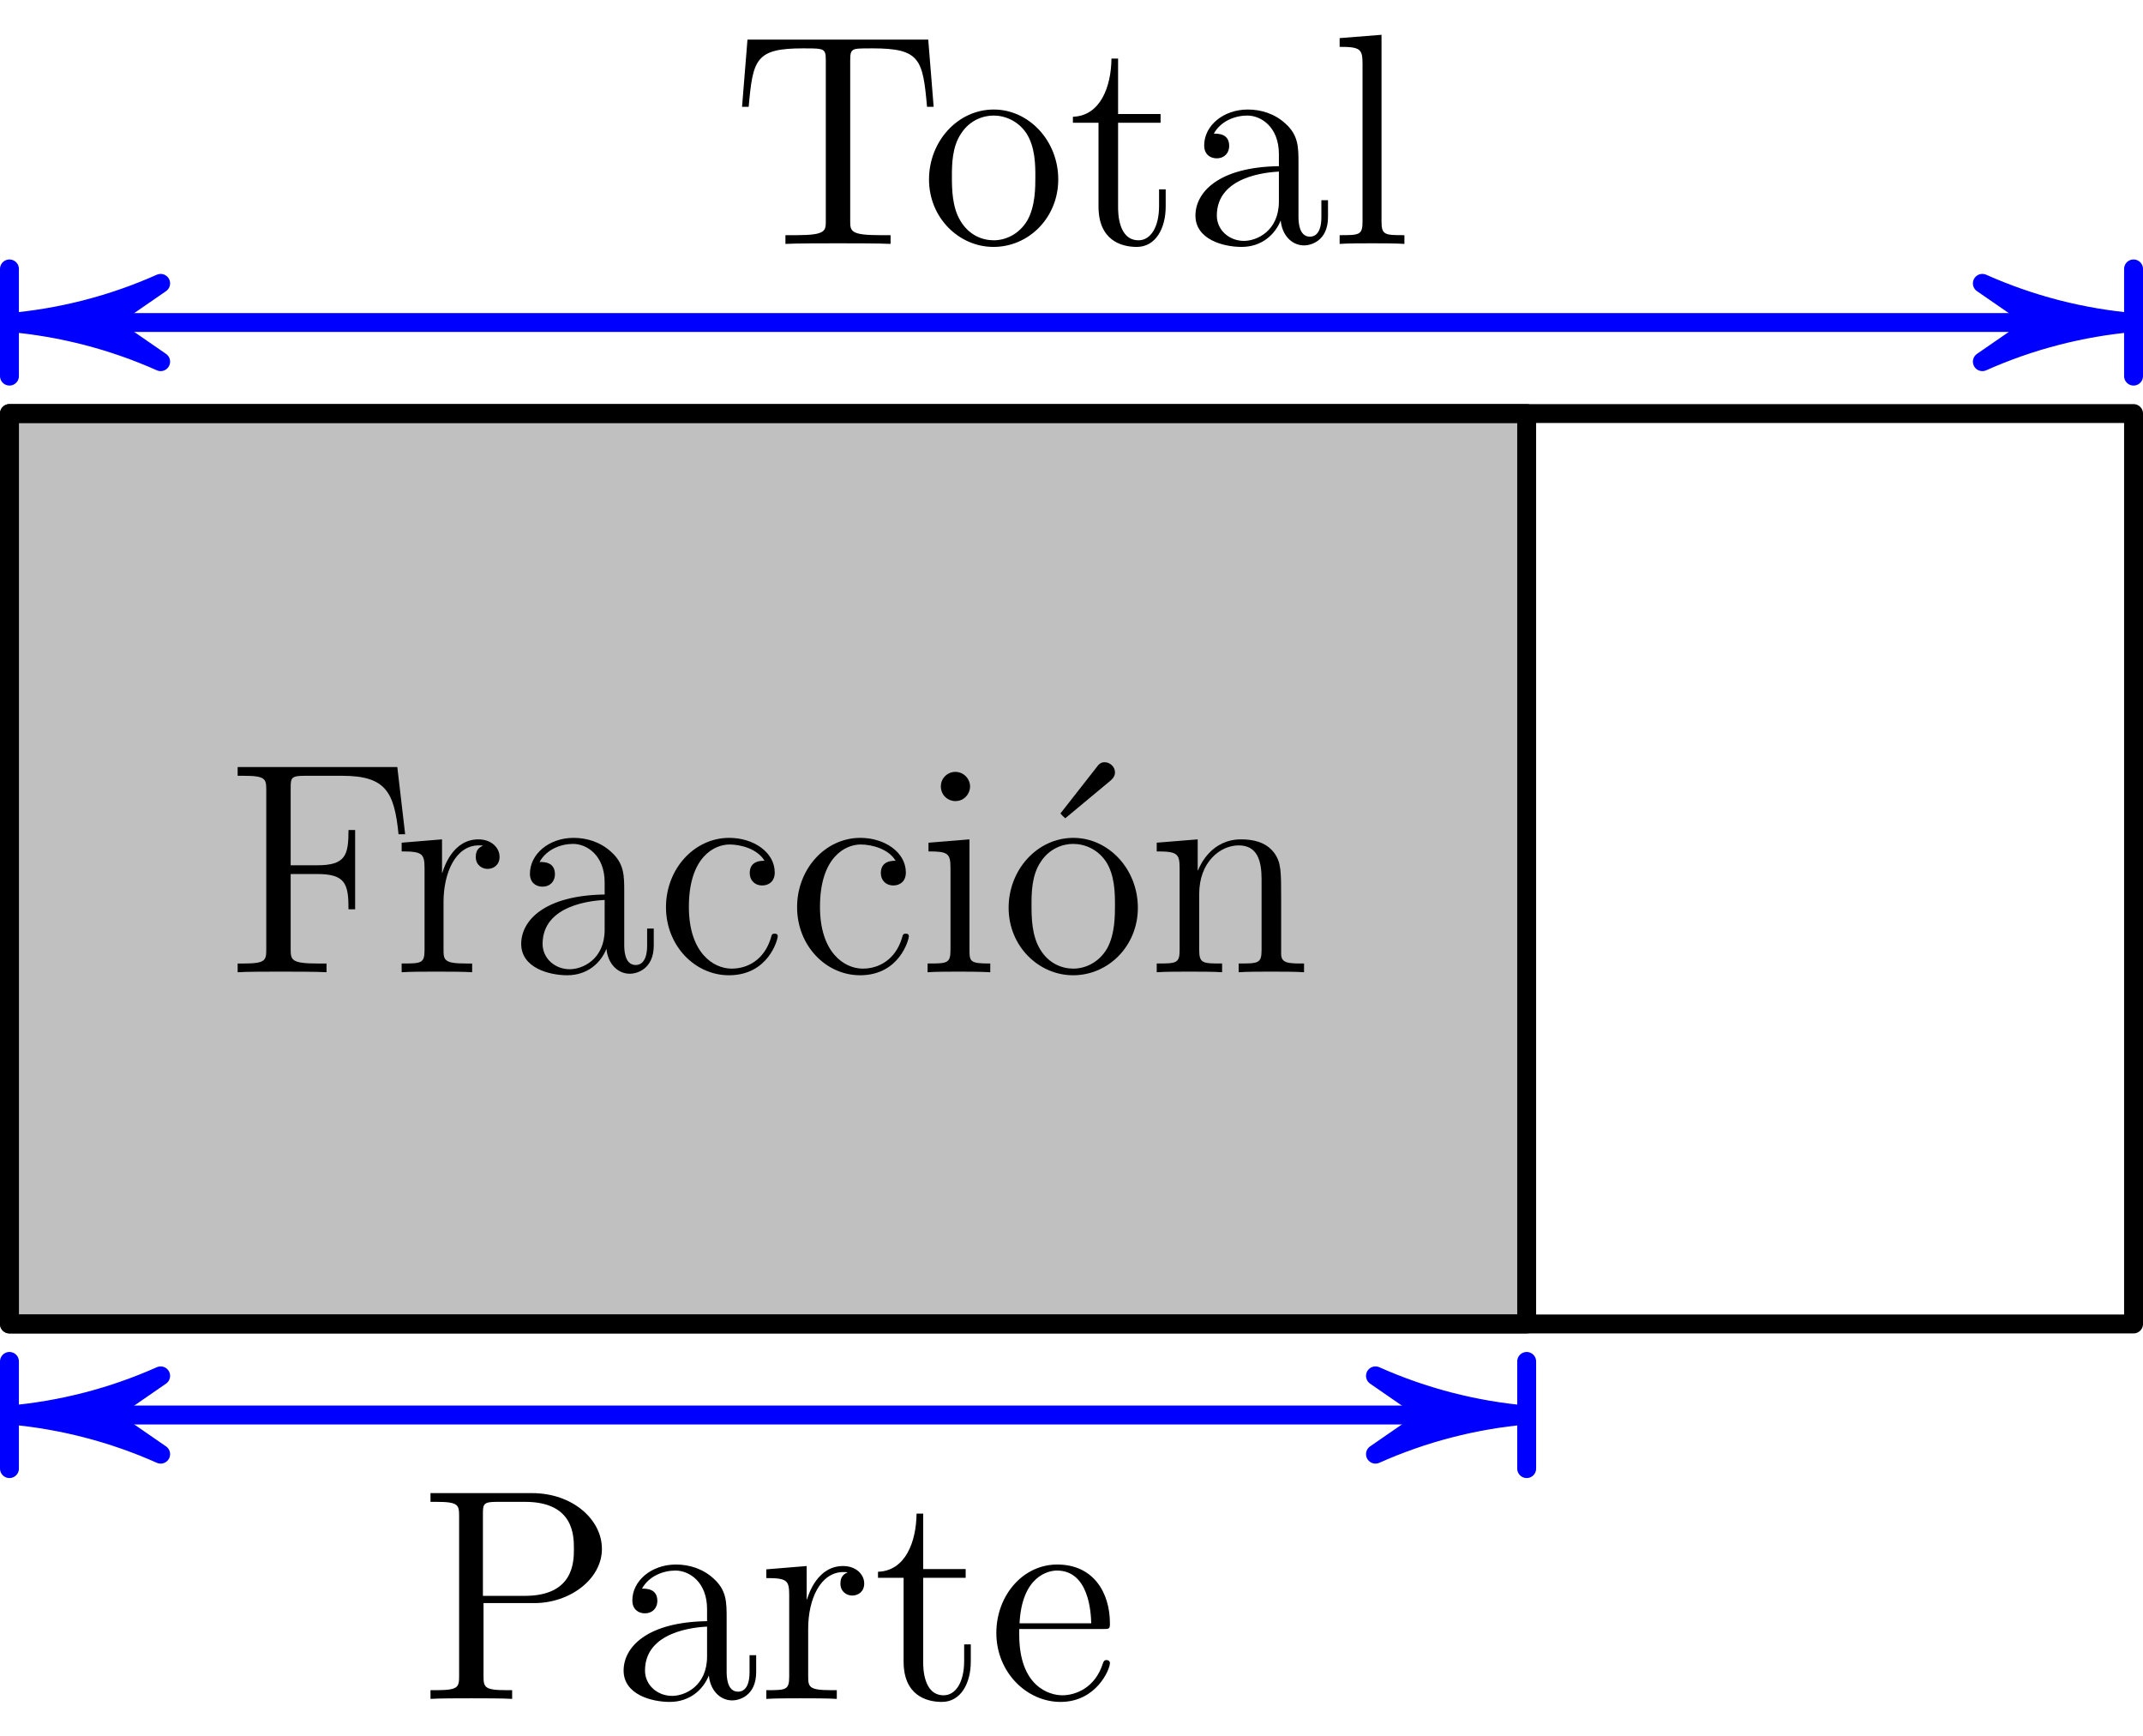
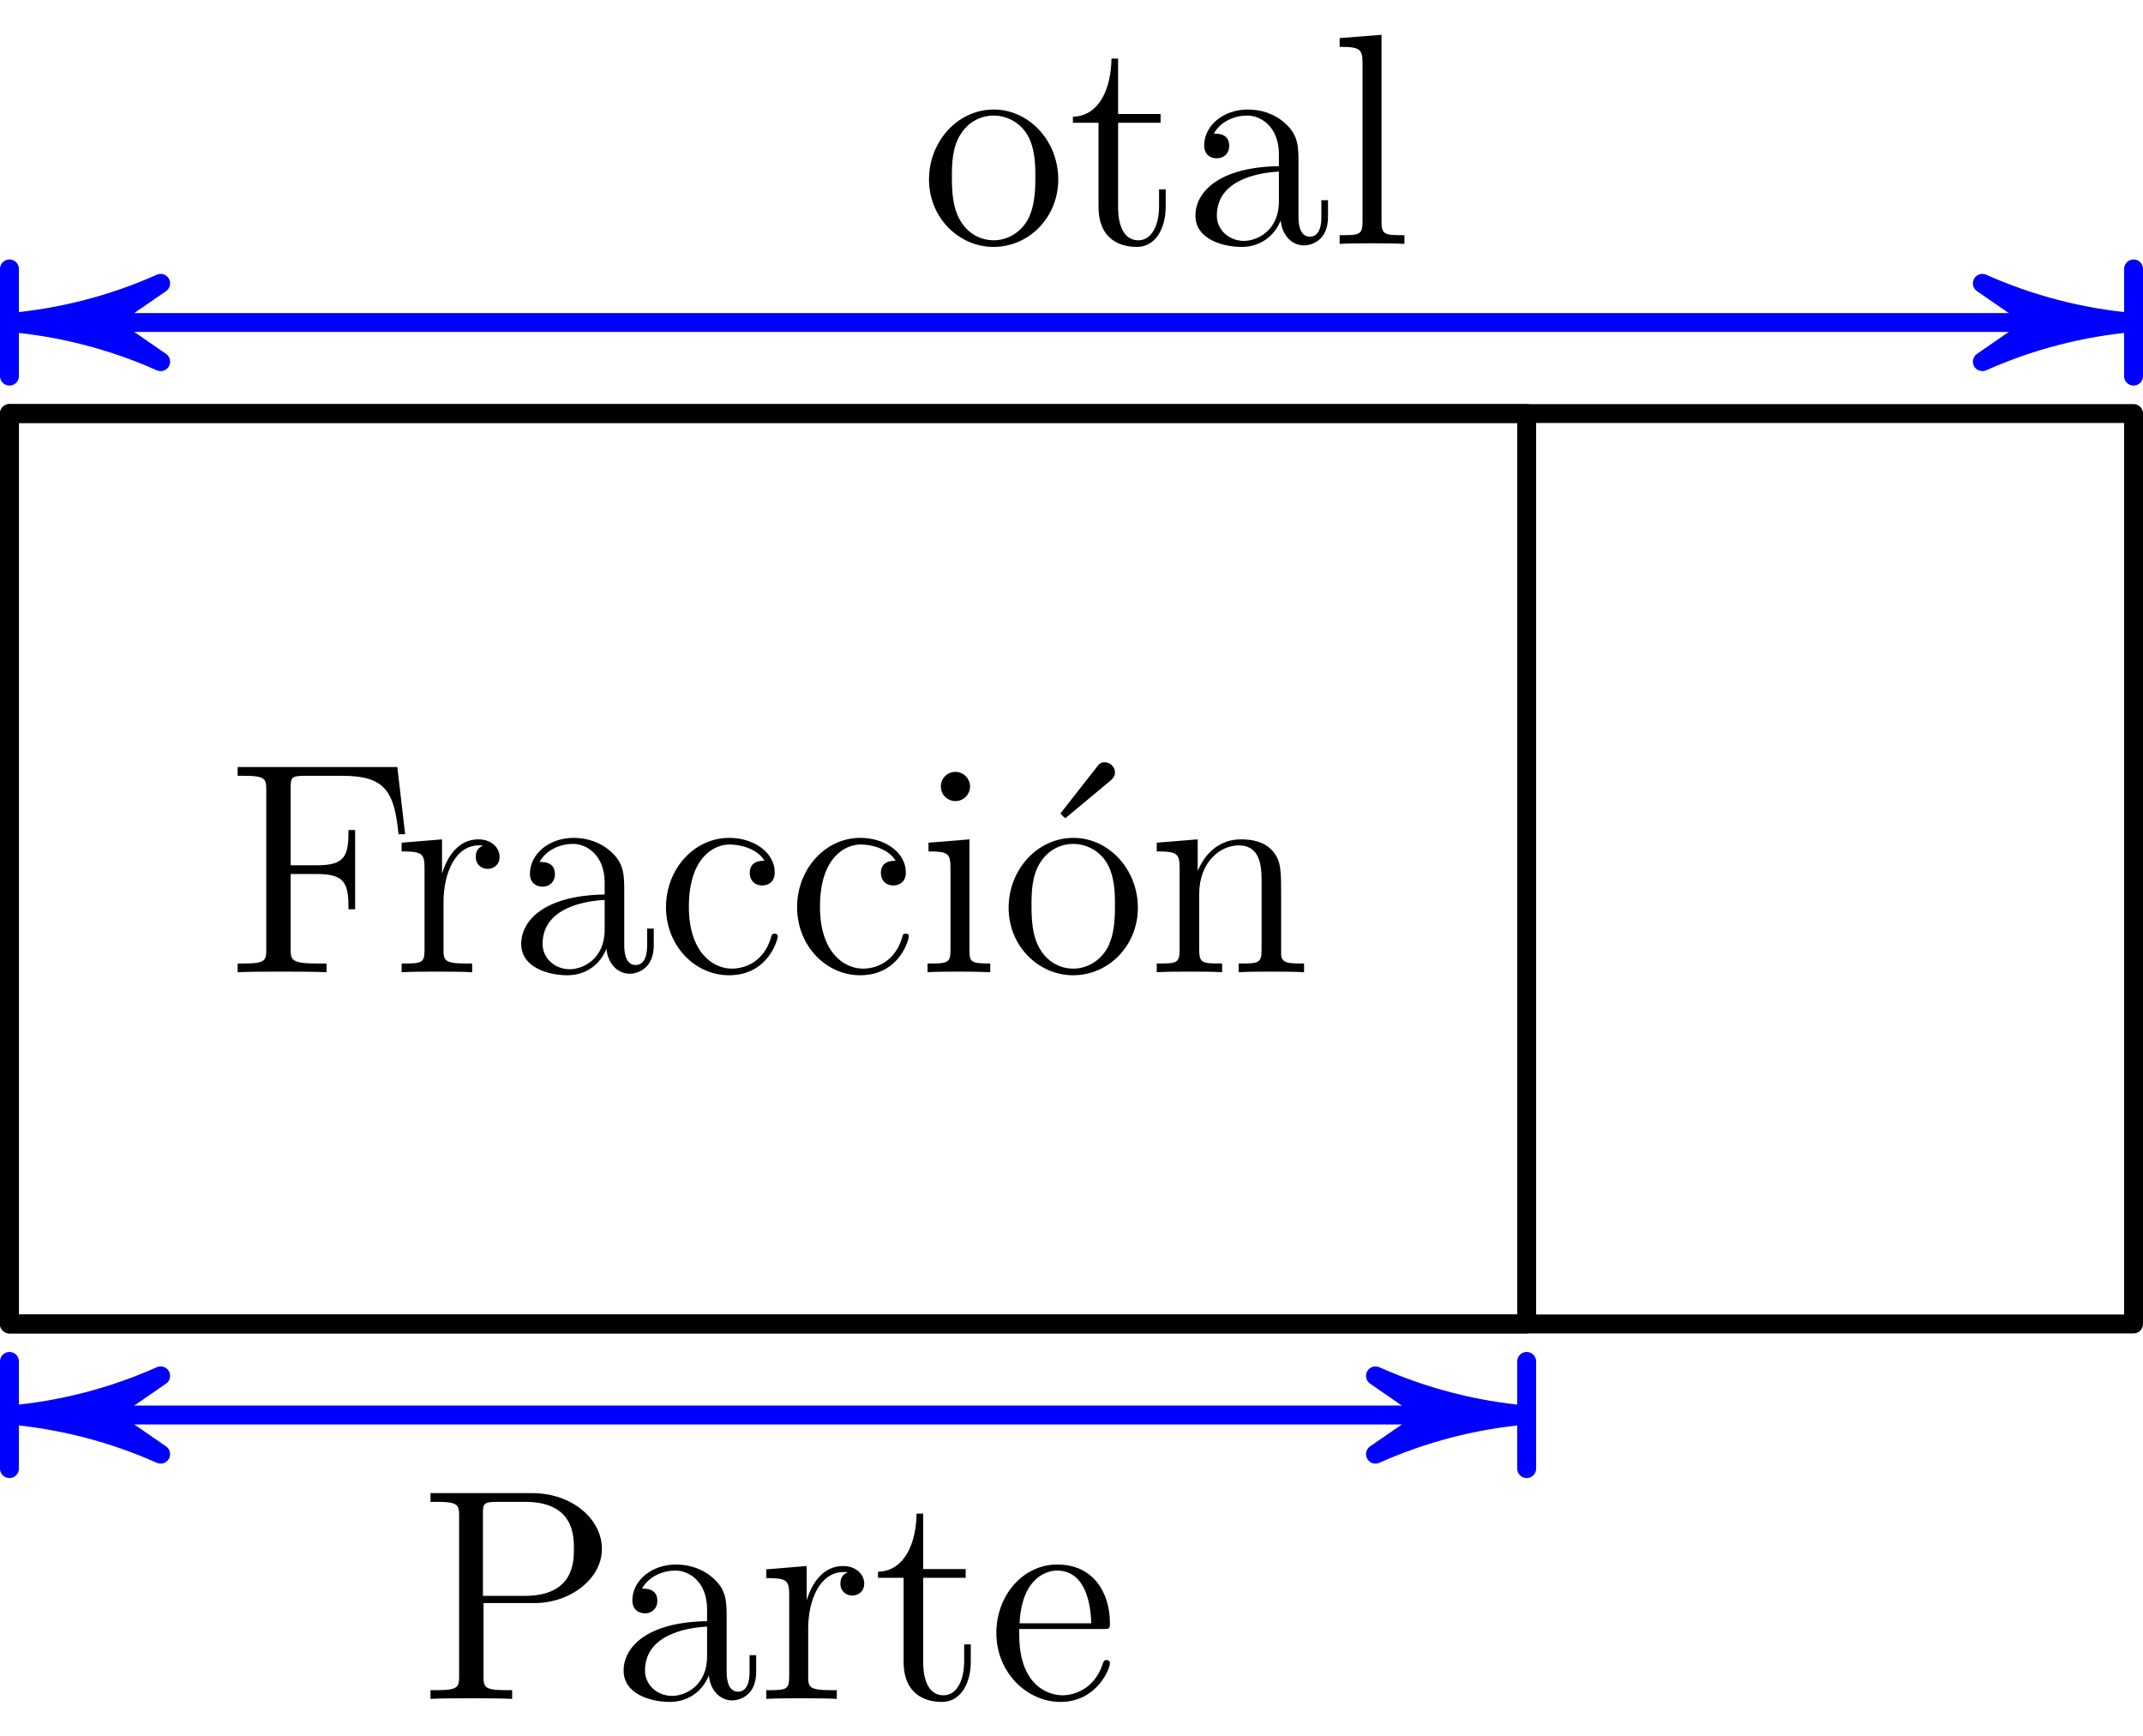
<svg xmlns="http://www.w3.org/2000/svg" xmlns:xlink="http://www.w3.org/1999/xlink" height="92.178pt" version="1.1" viewBox="56.621 54.06 113.811 92.178" width="113.811pt">
  <defs>
    <path d="M5.872 -10.16C6.128 -10.368 6.128 -10.544 6.128 -10.624C6.128 -10.912 5.856 -11.152 5.584 -11.152C5.36 -11.152 5.264 -11.04 5.136 -10.864L3.232 -8.432C3.312 -8.336 3.392 -8.256 3.488 -8.176L5.872 -10.16Z" id="g0-19" />
    <path d="M9.136 -10.896H0.656V-10.432H0.976C2.128 -10.432 2.176 -10.272 2.176 -9.68V-1.216C2.176 -0.624 2.128 -0.464 0.976 -0.464H0.656V0C1.04 -0.032 2.464 -0.032 2.944 -0.032C3.504 -0.032 4.912 -0.032 5.376 0V-0.464H4.896C3.504 -0.464 3.472 -0.656 3.472 -1.232V-5.216H4.88C6.384 -5.216 6.544 -4.688 6.544 -3.344H6.896V-7.552H6.544C6.544 -6.208 6.384 -5.68 4.88 -5.68H3.472V-9.792C3.472 -10.32 3.504 -10.432 4.208 -10.432H6.208C8.512 -10.432 8.976 -9.584 9.2 -7.328H9.552L9.136 -10.896Z" id="g0-70" />
    <path d="M3.488 -5.088H6.192C8.064 -5.088 9.776 -6.352 9.776 -7.968C9.776 -9.52 8.224 -10.928 6.064 -10.928H0.672V-10.464H0.992C2.144 -10.464 2.192 -10.304 2.192 -9.712V-1.216C2.192 -0.624 2.144 -0.464 0.992 -0.464H0.672V0C1.056 -0.032 2.368 -0.032 2.832 -0.032C3.312 -0.032 4.624 -0.032 5.008 0V-0.464H4.688C3.536 -0.464 3.488 -0.624 3.488 -1.216V-5.088ZM3.456 -5.472V-9.824C3.456 -10.352 3.488 -10.464 4.192 -10.464H5.696C8.288 -10.464 8.288 -8.656 8.288 -7.968C8.288 -7.296 8.288 -5.472 5.68 -5.472H3.456Z" id="g0-80" />
-     <path d="M10.448 -10.848H0.848L0.56 -7.28H0.912C1.136 -9.808 1.28 -10.384 3.808 -10.384C4.096 -10.384 4.544 -10.384 4.672 -10.352C4.992 -10.304 5.008 -10.112 5.008 -9.744V-1.232C5.008 -0.688 5.008 -0.464 3.44 -0.464H2.864V0C3.376 -0.032 5.024 -0.032 5.648 -0.032S7.936 -0.032 8.448 0V-0.464H7.872C6.304 -0.464 6.304 -0.688 6.304 -1.232V-9.744C6.304 -10.144 6.336 -10.288 6.592 -10.352C6.72 -10.384 7.184 -10.384 7.488 -10.384C10.016 -10.384 10.16 -9.808 10.384 -7.28H10.736L10.448 -10.848Z" id="g0-84" />
    <path d="M6.176 -4.272C6.176 -5.136 6.176 -5.776 5.472 -6.4C4.912 -6.912 4.192 -7.136 3.488 -7.136C2.176 -7.136 1.168 -6.272 1.168 -5.232C1.168 -4.768 1.472 -4.544 1.84 -4.544C2.224 -4.544 2.496 -4.816 2.496 -5.2C2.496 -5.856 1.92 -5.856 1.68 -5.856C2.048 -6.528 2.816 -6.816 3.456 -6.816C4.192 -6.816 5.136 -6.208 5.136 -4.768V-4.128C1.92 -4.08 0.704 -2.736 0.704 -1.504C0.704 -0.24 2.176 0.16 3.152 0.16C4.208 0.16 4.928 -0.48 5.232 -1.248C5.296 -0.496 5.792 0.08 6.48 0.08C6.816 0.08 7.744 -0.144 7.744 -1.424V-2.32H7.392V-1.424C7.392 -0.512 7.008 -0.384 6.784 -0.384C6.176 -0.384 6.176 -1.232 6.176 -1.472V-4.272ZM5.136 -2.256C5.136 -0.688 3.968 -0.16 3.28 -0.16C2.496 -0.16 1.84 -0.736 1.84 -1.504C1.84 -3.616 4.56 -3.808 5.136 -3.84V-2.256Z" id="g0-97" />
    <path d="M5.792 -5.92C5.6 -5.92 5.008 -5.92 5.008 -5.264C5.008 -4.88 5.28 -4.608 5.664 -4.608C6.032 -4.608 6.336 -4.832 6.336 -5.296C6.336 -6.368 5.216 -7.136 3.92 -7.136C2.048 -7.136 0.56 -5.472 0.56 -3.456C0.56 -1.408 2.096 0.16 3.904 0.16C6.016 0.16 6.496 -1.76 6.496 -1.904S6.384 -2.048 6.336 -2.048C6.192 -2.048 6.176 -2 6.128 -1.808C5.776 -0.672 4.912 -0.192 4.048 -0.192C3.072 -0.192 1.776 -1.04 1.776 -3.472C1.776 -6.128 3.136 -6.784 3.936 -6.784C4.544 -6.784 5.424 -6.544 5.792 -5.92Z" id="g0-99" />
    <path d="M6.128 -3.712C6.48 -3.712 6.512 -3.712 6.512 -4.016C6.512 -5.632 5.648 -7.136 3.712 -7.136C1.888 -7.136 0.48 -5.488 0.48 -3.504C0.48 -1.392 2.112 0.16 3.888 0.16C5.792 0.16 6.512 -1.568 6.512 -1.904C6.512 -2 6.432 -2.064 6.336 -2.064C6.208 -2.064 6.176 -1.984 6.144 -1.904C5.728 -0.56 4.656 -0.192 3.984 -0.192S1.696 -0.64 1.696 -3.408V-3.712H6.128ZM1.712 -4.016C1.84 -6.528 3.248 -6.816 3.696 -6.816C5.408 -6.816 5.504 -4.56 5.52 -4.016H1.712Z" id="g0-101" />
    <path d="M2.784 -9.856C2.784 -10.272 2.448 -10.64 2 -10.64C1.584 -10.64 1.232 -10.304 1.232 -9.872C1.232 -9.392 1.616 -9.088 2 -9.088C2.496 -9.088 2.784 -9.504 2.784 -9.856ZM0.576 -6.88V-6.416C1.6 -6.416 1.744 -6.32 1.744 -5.536V-1.184C1.744 -0.464 1.568 -0.464 0.528 -0.464V0C0.976 -0.032 1.744 -0.032 2.208 -0.032C2.384 -0.032 3.312 -0.032 3.856 0V-0.464C2.816 -0.464 2.752 -0.544 2.752 -1.168V-7.056L0.576 -6.88Z" id="g0-105" />
    <path d="M2.752 -11.104L0.528 -10.928V-10.464C1.616 -10.464 1.744 -10.352 1.744 -9.568V-1.184C1.744 -0.464 1.568 -0.464 0.528 -0.464V0C0.976 -0.032 1.76 -0.032 2.24 -0.032S3.52 -0.032 3.968 0V-0.464C2.944 -0.464 2.752 -0.464 2.752 -1.184V-11.104Z" id="g0-108" />
    <path d="M7.12 -3.888C7.12 -5.376 7.12 -5.824 6.752 -6.336C6.288 -6.96 5.536 -7.056 4.992 -7.056C3.44 -7.056 2.832 -5.728 2.704 -5.408H2.688V-7.056L0.512 -6.88V-6.416C1.6 -6.416 1.728 -6.304 1.728 -5.52V-1.184C1.728 -0.464 1.552 -0.464 0.512 -0.464V0C0.928 -0.032 1.792 -0.032 2.24 -0.032C2.704 -0.032 3.568 -0.032 3.984 0V-0.464C2.96 -0.464 2.768 -0.464 2.768 -1.184V-4.16C2.768 -5.84 3.872 -6.736 4.864 -6.736S6.08 -5.92 6.08 -4.944V-1.184C6.08 -0.464 5.904 -0.464 4.864 -0.464V0C5.28 -0.032 6.144 -0.032 6.592 -0.032C7.056 -0.032 7.92 -0.032 8.336 0V-0.464C7.536 -0.464 7.136 -0.464 7.12 -0.944V-3.888Z" id="g0-110" />
    <path d="M7.344 -3.424C7.344 -5.488 5.776 -7.136 3.92 -7.136C2 -7.136 0.48 -5.44 0.48 -3.424C0.48 -1.376 2.08 0.16 3.904 0.16C5.792 0.16 7.344 -1.408 7.344 -3.424ZM3.92 -0.192C3.328 -0.192 2.608 -0.448 2.144 -1.232C1.712 -1.952 1.696 -2.896 1.696 -3.568C1.696 -4.176 1.696 -5.152 2.192 -5.872C2.64 -6.56 3.344 -6.816 3.904 -6.816C4.528 -6.816 5.2 -6.528 5.632 -5.904C6.128 -5.168 6.128 -4.16 6.128 -3.568C6.128 -3.008 6.128 -2.016 5.712 -1.264C5.264 -0.496 4.528 -0.192 3.92 -0.192Z" id="g0-111" />
    <path d="M2.672 -3.728C2.672 -5.28 3.312 -6.736 4.544 -6.736C4.672 -6.736 4.704 -6.736 4.768 -6.72C4.64 -6.656 4.384 -6.56 4.384 -6.128C4.384 -5.664 4.752 -5.488 5.008 -5.488C5.328 -5.488 5.648 -5.696 5.648 -6.128C5.648 -6.608 5.216 -7.056 4.528 -7.056C3.168 -7.056 2.704 -5.584 2.608 -5.28H2.592V-7.056L0.448 -6.88V-6.416C1.536 -6.416 1.664 -6.304 1.664 -5.52V-1.184C1.664 -0.464 1.488 -0.464 0.448 -0.464V0C0.896 -0.032 1.776 -0.032 2.256 -0.032C2.688 -0.032 3.824 -0.032 4.192 0V-0.464H3.872C2.704 -0.464 2.672 -0.64 2.672 -1.216V-3.728Z" id="g0-114" />
    <path d="M2.688 -6.432H4.944V-6.896H2.688V-9.84H2.336C2.32 -8.336 1.744 -6.8 0.288 -6.752V-6.432H1.648V-1.984C1.648 -0.208 2.832 0.16 3.68 0.16C4.688 0.16 5.216 -0.832 5.216 -1.984V-2.896H4.864V-2.016C4.864 -0.864 4.4 -0.192 3.776 -0.192C2.688 -0.192 2.688 -1.68 2.688 -1.952V-6.432Z" id="g0-116" />
  </defs>
  <g id="page1">
    <g transform="matrix(1 0 0 1 57.123 124.367)">
-       <path d="M 0 0L 80.577 0L 80.577 -48.346L 0 -48.346L 0 0Z" fill="#c0c0c0" />
-     </g>
+       </g>
    <g transform="matrix(1 0 0 1 57.123 124.367)">
-       <path d="M 0 0L 80.577 0L 80.577 -48.346L 0 -48.346L 0 0Z" fill="none" stroke="#000000" stroke-linecap="round" stroke-linejoin="round" stroke-miterlimit="10.037" stroke-width="1.004" />
+       <path d="M 0 0L 80.577 0L 80.577 -48.346L 0 -48.346L 0 0" fill="none" stroke="#000000" stroke-linecap="round" stroke-linejoin="round" stroke-miterlimit="10.037" stroke-width="1.004" />
    </g>
    <g transform="matrix(1 0 0 1 57.123 124.367)">
      <path d="M 0 0L 112.807 0L 112.807 -48.346L 0 -48.346L 0 0Z" fill="none" stroke="#000000" stroke-linecap="round" stroke-linejoin="round" stroke-miterlimit="10.037" stroke-width="1.004" />
    </g>
    <g transform="matrix(1 0 0 1 57.123 124.367)">
      <path d="M 75.558 4.835L 5.019 4.835" fill="none" stroke="#0000ff" stroke-linecap="round" stroke-linejoin="round" stroke-miterlimit="10.037" stroke-width="1.004" />
    </g>
    <g transform="matrix(1 0 0 1 57.123 124.367)">
      <path d="M 80.577 4.835C 77.803 4.592 75.089 3.889 72.547 2.756L 75.558 4.835L 75.558 4.835L 72.547 6.913C 75.089 5.78 77.803 5.077 80.577 4.835Z" fill="#0000ff" />
    </g>
    <g transform="matrix(1 0 0 1 57.123 124.367)">
      <path d="M 80.577 4.835C 77.803 4.592 75.089 3.889 72.547 2.756L 75.558 4.835L 75.558 4.835L 72.547 6.913C 75.089 5.78 77.803 5.077 80.577 4.835Z" fill="none" stroke="#0000ff" stroke-linecap="round" stroke-linejoin="round" stroke-miterlimit="10.037" stroke-width="1.004" />
    </g>
    <g transform="matrix(1 0 0 1 57.123 124.367)">
      <path d="M 9.33734e-17 4.835C 2.773 5.077 5.487 5.78 8.03 6.913L 5.019 4.835L 5.019 4.835L 8.03 2.756C 5.487 3.889 2.773 4.592 9.33734e-17 4.835Z" fill="#0000ff" />
    </g>
    <g transform="matrix(1 0 0 1 57.123 124.367)">
      <path d="M 9.33734e-17 4.835C 2.773 5.077 5.487 5.78 8.03 6.913L 5.019 4.835L 5.019 4.835L 8.03 2.756C 5.487 3.889 2.773 4.592 9.33734e-17 4.835Z" fill="none" stroke="#0000ff" stroke-linecap="round" stroke-linejoin="round" stroke-miterlimit="10.037" stroke-width="1.004" />
    </g>
    <g transform="matrix(1 0 0 1 57.123 124.367)">
      <path d="M 0 7.68L 0 1.989" fill="none" stroke="#0000ff" stroke-linecap="round" stroke-linejoin="round" stroke-miterlimit="10.037" stroke-width="1.004" />
    </g>
    <g transform="matrix(1 0 0 1 57.123 124.367)">
      <path d="M 80.577 7.68L 80.577 1.989" fill="none" stroke="#0000ff" stroke-linecap="round" stroke-linejoin="round" stroke-miterlimit="10.037" stroke-width="1.004" />
    </g>
    <g transform="matrix(1 0 0 1 57.123 124.367)">
      <path d="M 107.789 -53.181L 5.019 -53.181" fill="none" stroke="#0000ff" stroke-linecap="round" stroke-linejoin="round" stroke-miterlimit="10.037" stroke-width="1.004" />
    </g>
    <g transform="matrix(1 0 0 1 57.123 124.367)">
      <path d="M 112.807 -53.181C 110.034 -53.423 107.32 -54.126 104.777 -55.259L 107.789 -53.181L 107.789 -53.181L 104.777 -51.102C 107.32 -52.235 110.034 -52.938 112.807 -53.181Z" fill="#0000ff" />
    </g>
    <g transform="matrix(1 0 0 1 57.123 124.367)">
      <path d="M 112.807 -53.181C 110.034 -53.423 107.32 -54.126 104.777 -55.259L 107.789 -53.181L 107.789 -53.181L 104.777 -51.102C 107.32 -52.235 110.034 -52.938 112.807 -53.181Z" fill="none" stroke="#0000ff" stroke-linecap="round" stroke-linejoin="round" stroke-miterlimit="10.037" stroke-width="1.004" />
    </g>
    <g transform="matrix(1 0 0 1 57.123 124.367)">
      <path d="M -2.4029e-16 -53.181C 2.773 -52.938 5.487 -52.235 8.03 -51.102L 5.019 -53.181L 5.019 -53.181L 8.03 -55.259C 5.487 -54.126 2.773 -53.423 -2.4029e-16 -53.181Z" fill="#0000ff" />
    </g>
    <g transform="matrix(1 0 0 1 57.123 124.367)">
      <path d="M -2.4029e-16 -53.181C 2.773 -52.938 5.487 -52.235 8.03 -51.102L 5.019 -53.181L 5.019 -53.181L 8.03 -55.259C 5.487 -54.126 2.773 -53.423 -2.4029e-16 -53.181Z" fill="none" stroke="#0000ff" stroke-linecap="round" stroke-linejoin="round" stroke-miterlimit="10.037" stroke-width="1.004" />
    </g>
    <g transform="matrix(1 0 0 1 57.123 124.367)">
      <path d="M 0 -50.335L 0 -56.026" fill="none" stroke="#0000ff" stroke-linecap="round" stroke-linejoin="round" stroke-miterlimit="10.037" stroke-width="1.004" />
    </g>
    <g transform="matrix(1 0 0 1 57.123 124.367)">
      <path d="M 112.807 -50.335L 112.807 -56.026" fill="none" stroke="#0000ff" stroke-linecap="round" stroke-linejoin="round" stroke-miterlimit="10.037" stroke-width="1.004" />
    </g>
    <use x="95.47" xlink:href="#g0-84" y="67.012" />
    <use x="105.479" xlink:href="#g0-111" y="67.012" />
    <use x="113.313" xlink:href="#g0-116" y="67.012" />
    <use x="119.405" xlink:href="#g0-97" y="67.012" />
    <use x="127.239" xlink:href="#g0-108" y="67.012" />
    <use x="68.586" xlink:href="#g0-70" y="105.689" />
    <use x="77.504" xlink:href="#g0-114" y="105.689" />
    <use x="83.597" xlink:href="#g0-97" y="105.689" />
    <use x="91.43" xlink:href="#g0-99" y="105.689" />
    <use x="98.393" xlink:href="#g0-99" y="105.689" />
    <use x="105.356" xlink:href="#g0-105" y="105.689" />
    <use x="109.707" xlink:href="#g0-19" y="105.689" />
    <use x="109.707" xlink:href="#g0-111" y="105.689" />
    <use x="117.541" xlink:href="#g0-110" y="105.689" />
    <use x="78.812" xlink:href="#g0-80" y="144.277" />
    <use x="89.036" xlink:href="#g0-97" y="144.277" />
    <use x="96.87" xlink:href="#g0-114" y="144.277" />
    <use x="102.962" xlink:href="#g0-116" y="144.277" />
    <use x="109.055" xlink:href="#g0-101" y="144.277" />
  </g>
</svg>